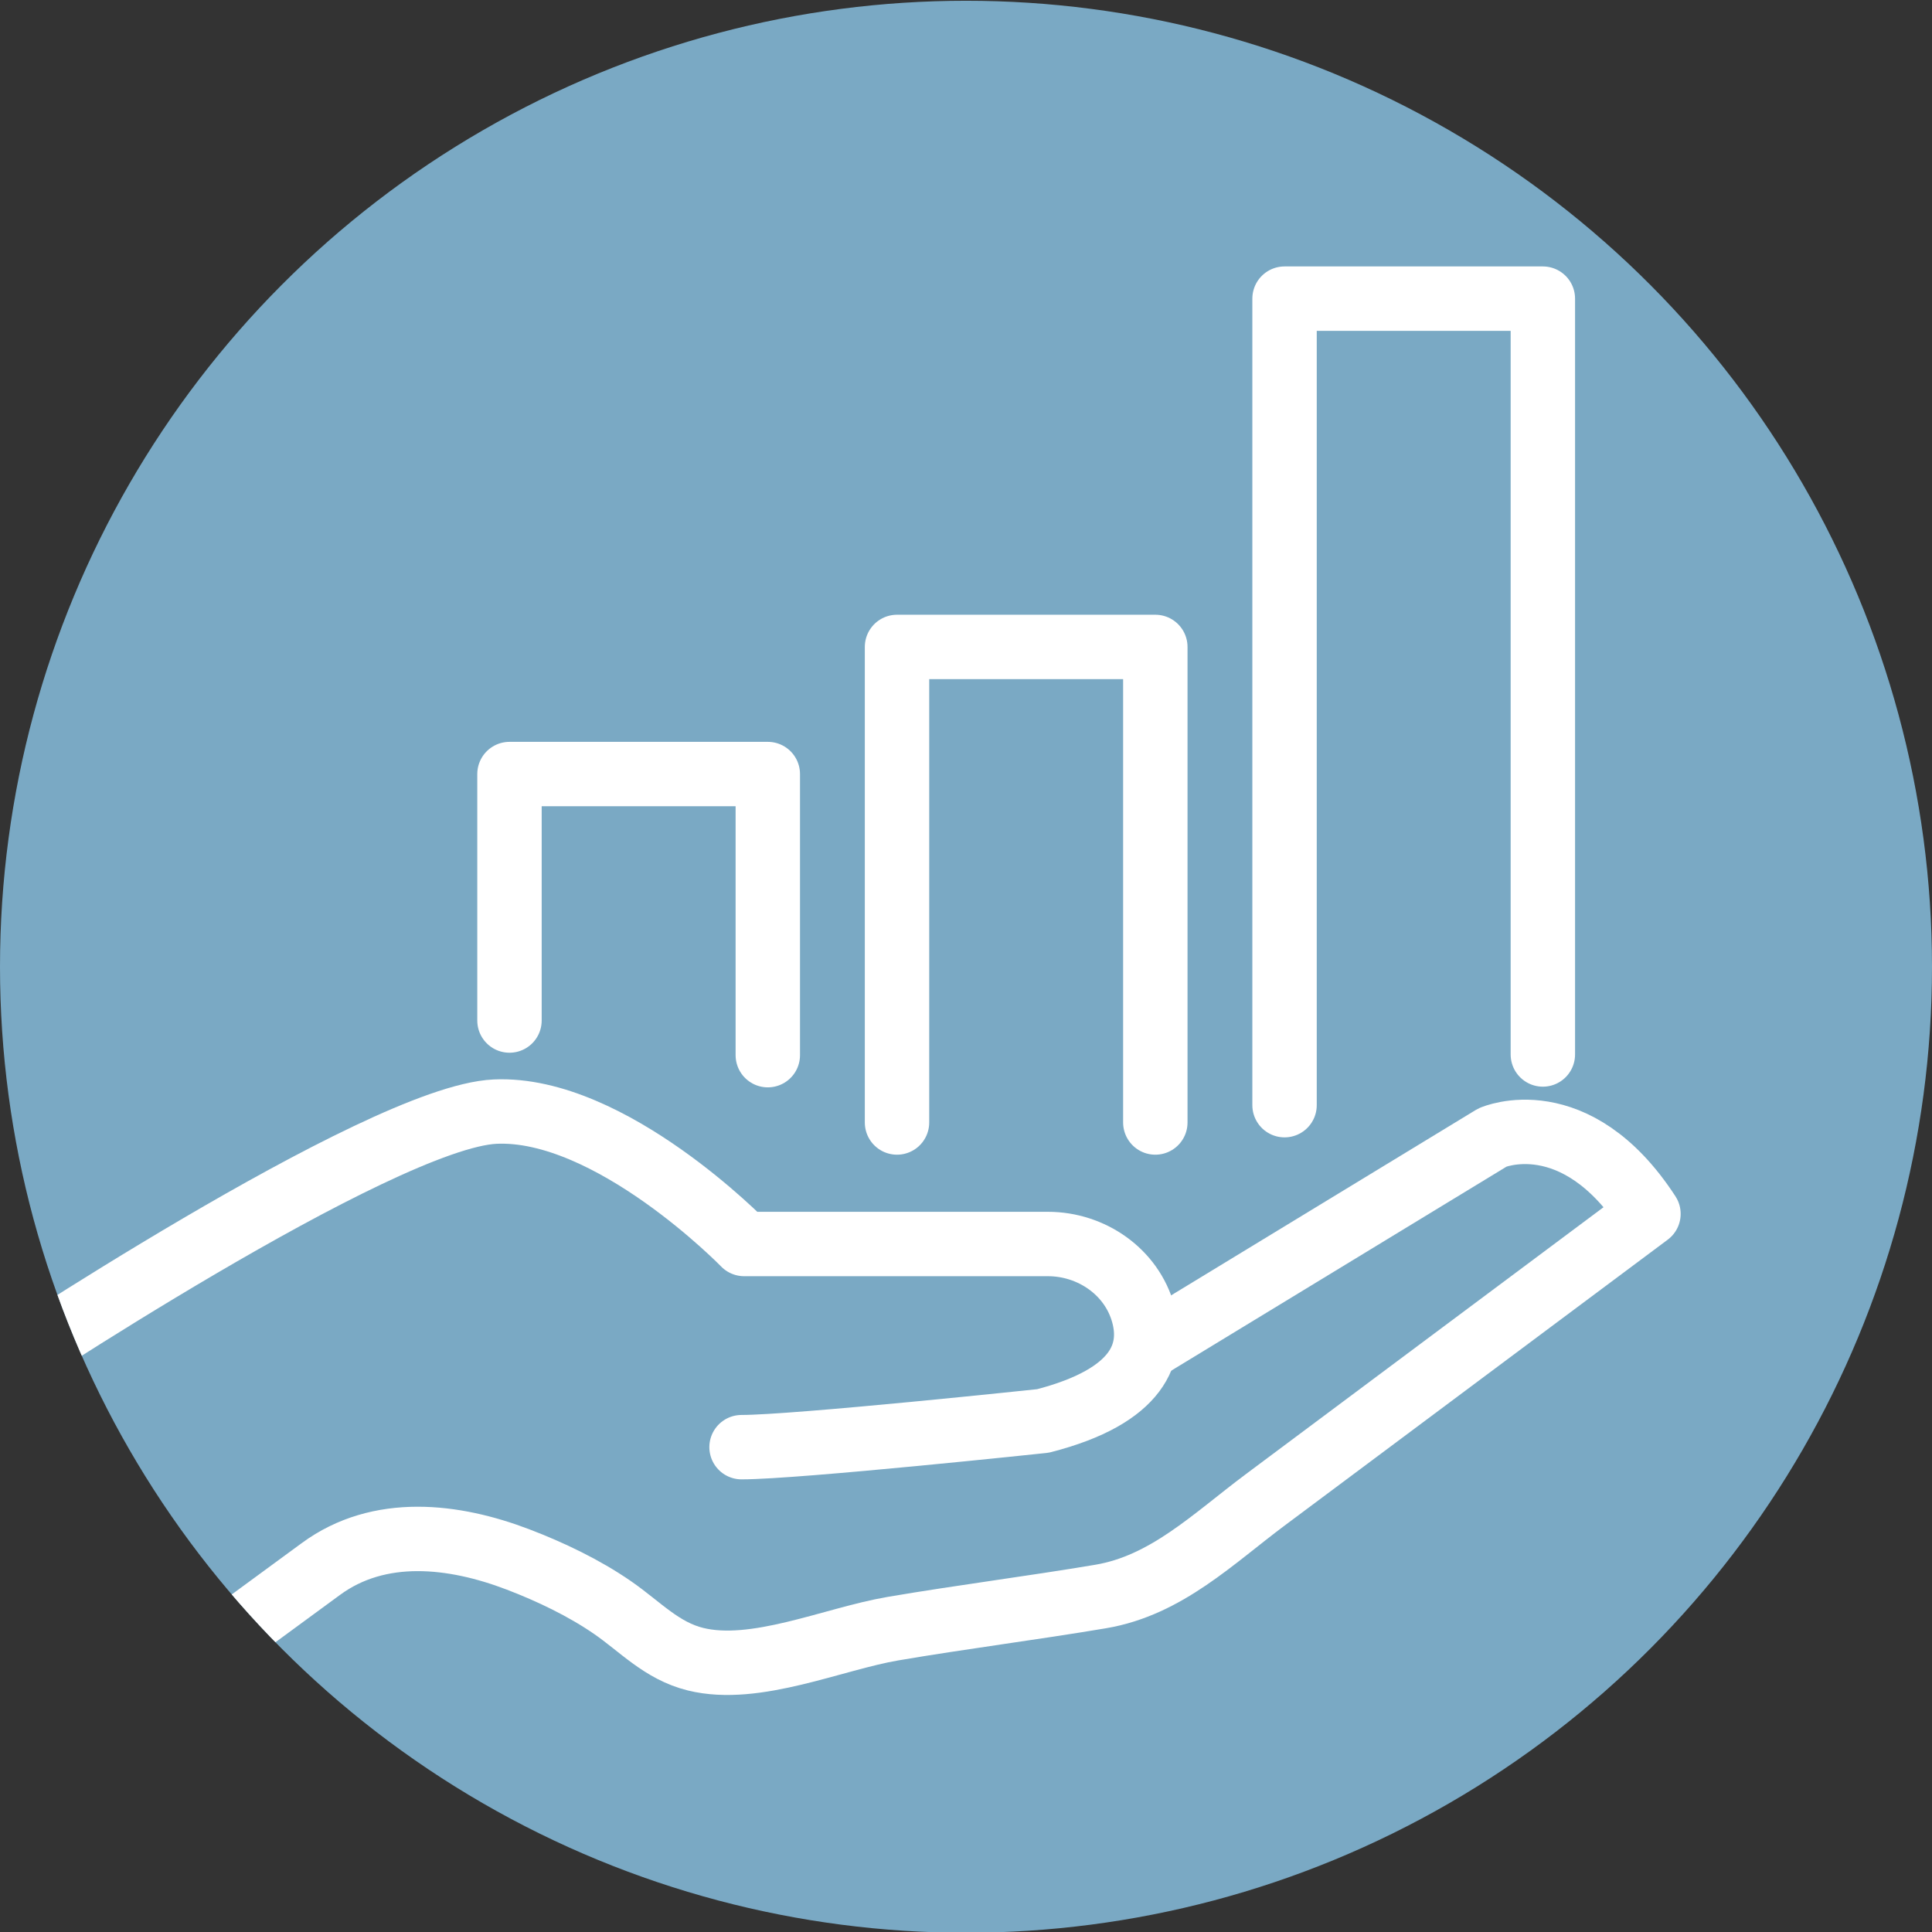
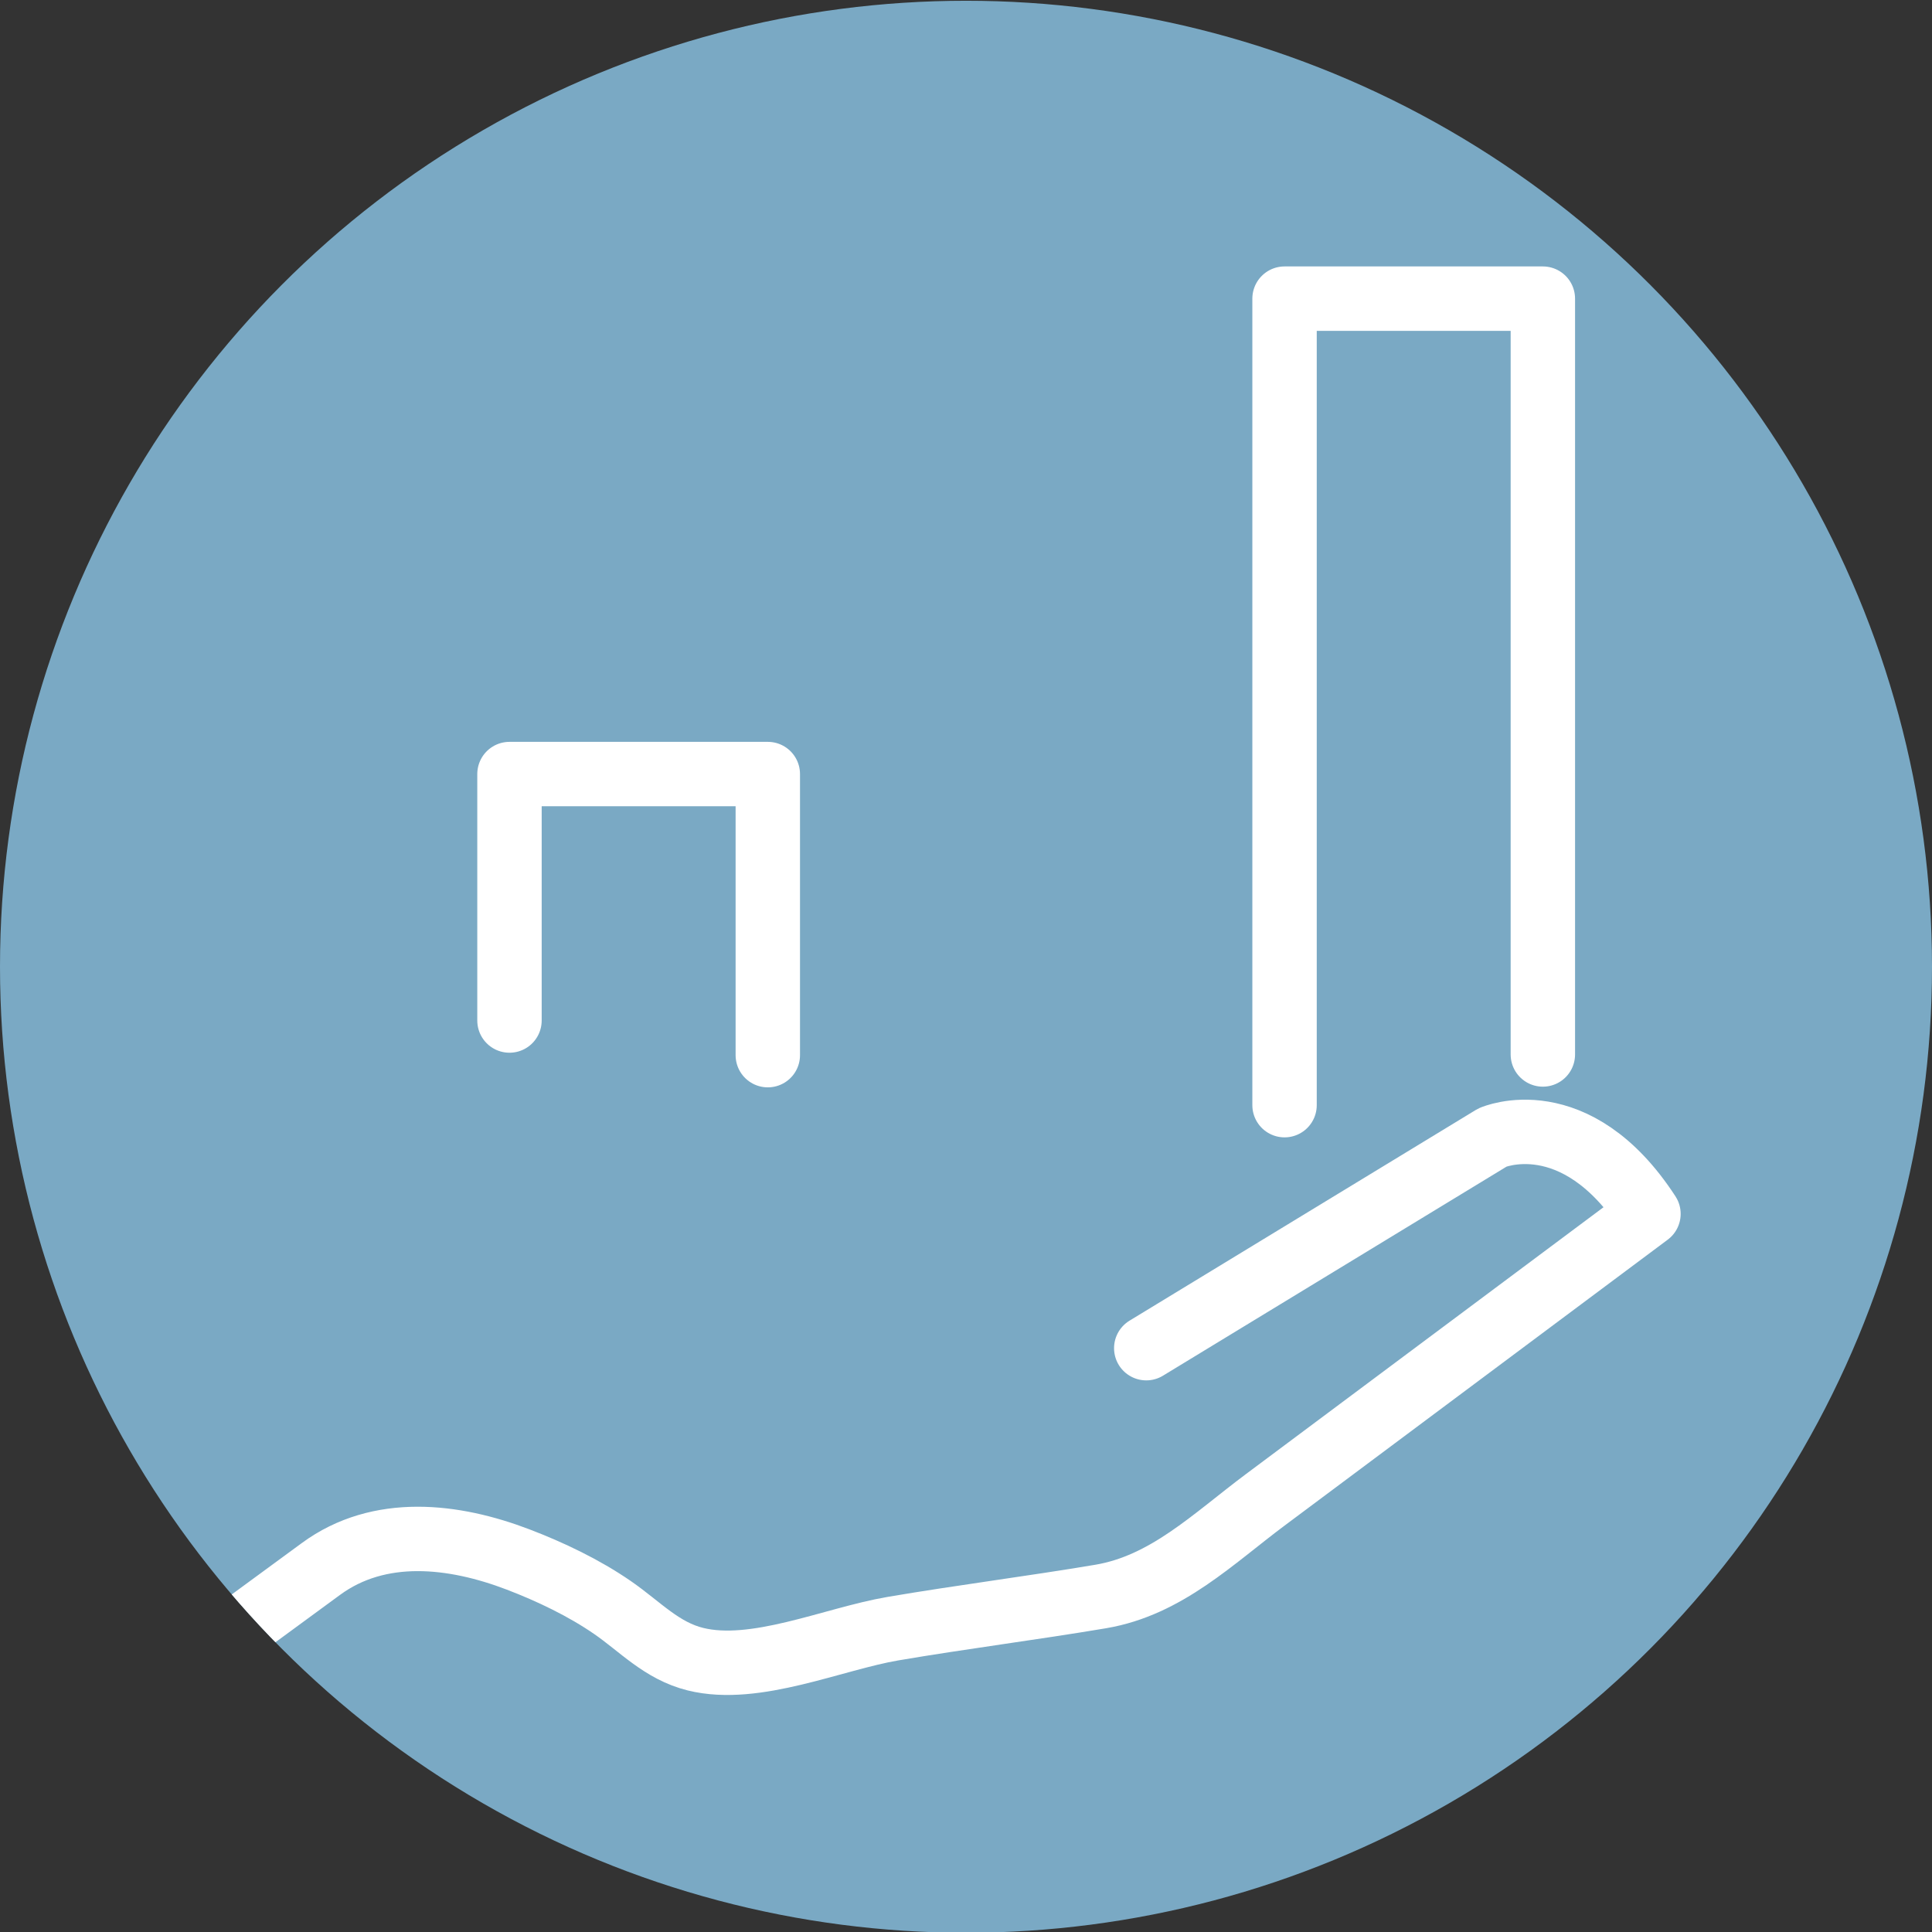
<svg xmlns="http://www.w3.org/2000/svg" id="Ebene_1" data-name="Ebene 1" version="1.1" viewBox="0 0 150 150">
  <rect x="0" y="0" width="150" height="150" fill="#333333" stroke="none" />
  <defs>
    <clipPath id="clippath">
      <circle cx="75" cy="75.059" r="75" fill="none" stroke-width="0" />
    </clipPath>
  </defs>
  <circle cx="75" cy="75.059" r="75" fill="#7aa9c4" stroke-width="0" />
  <g clip-path="url(#clippath)">
    <g id="Growth">
      <g>
        <g>
-           <path d="M-.734,106.861s30.222-20.148,39.177-20.555c8.955-.407,19.334,10.278,19.334,10.278h23.581c3.385,0,6.504,2.155,7.404,5.419.814,2.951-.254,6.385-7.784,8.319,0,0-19.13,2.035-23.404,2.035" fill="none" stroke="#fff" stroke-linecap="round" stroke-linejoin="round" stroke-width="5" />
          <path d="M88.995,104.672l26.883-16.359s6.414-2.824,12.108,5.931c-5.639,4.208-11.278,8.417-16.918,12.625l-12.833,9.577c-4.044,3.018-7.684,6.648-12.782,7.506-5.366.903-10.766,1.583-16.13,2.497-4.645.792-10.676,3.517-15.323,2.37-2.629-.649-4.302-2.531-6.437-4.005-2.226-1.537-4.829-2.778-7.349-3.741-4.972-1.899-10.762-2.593-15.303.745-3.59,2.639-7.767,5.693-11.684,8.562" fill="none" stroke="#fff" stroke-linecap="round" stroke-linejoin="round" stroke-width="5" />
        </g>
-         <polyline points="-21.937 105.094 -7.01 96.292 18.757 139.987 3.831 148.789" fill="none" stroke="#fff" stroke-linecap="round" stroke-linejoin="round" stroke-width="5" />
      </g>
      <g>
        <polyline points="39.556 79.233 39.556 60.097 59.612 60.097 59.612 81.922" fill="none" stroke="#fff" stroke-linecap="round" stroke-linejoin="round" stroke-width="5" />
-         <polyline points="69.644 87.15 69.644 50.228 89.699 50.228 89.699 87.15" fill="none" stroke="#fff" stroke-linecap="round" stroke-linejoin="round" stroke-width="5" />
        <polyline points="99.732 85.805 99.732 83.662 99.732 23.186 119.787 23.186 119.787 81.869" fill="none" stroke="#fff" stroke-linecap="round" stroke-linejoin="round" stroke-width="5" />
      </g>
    </g>
  </g>
</svg>